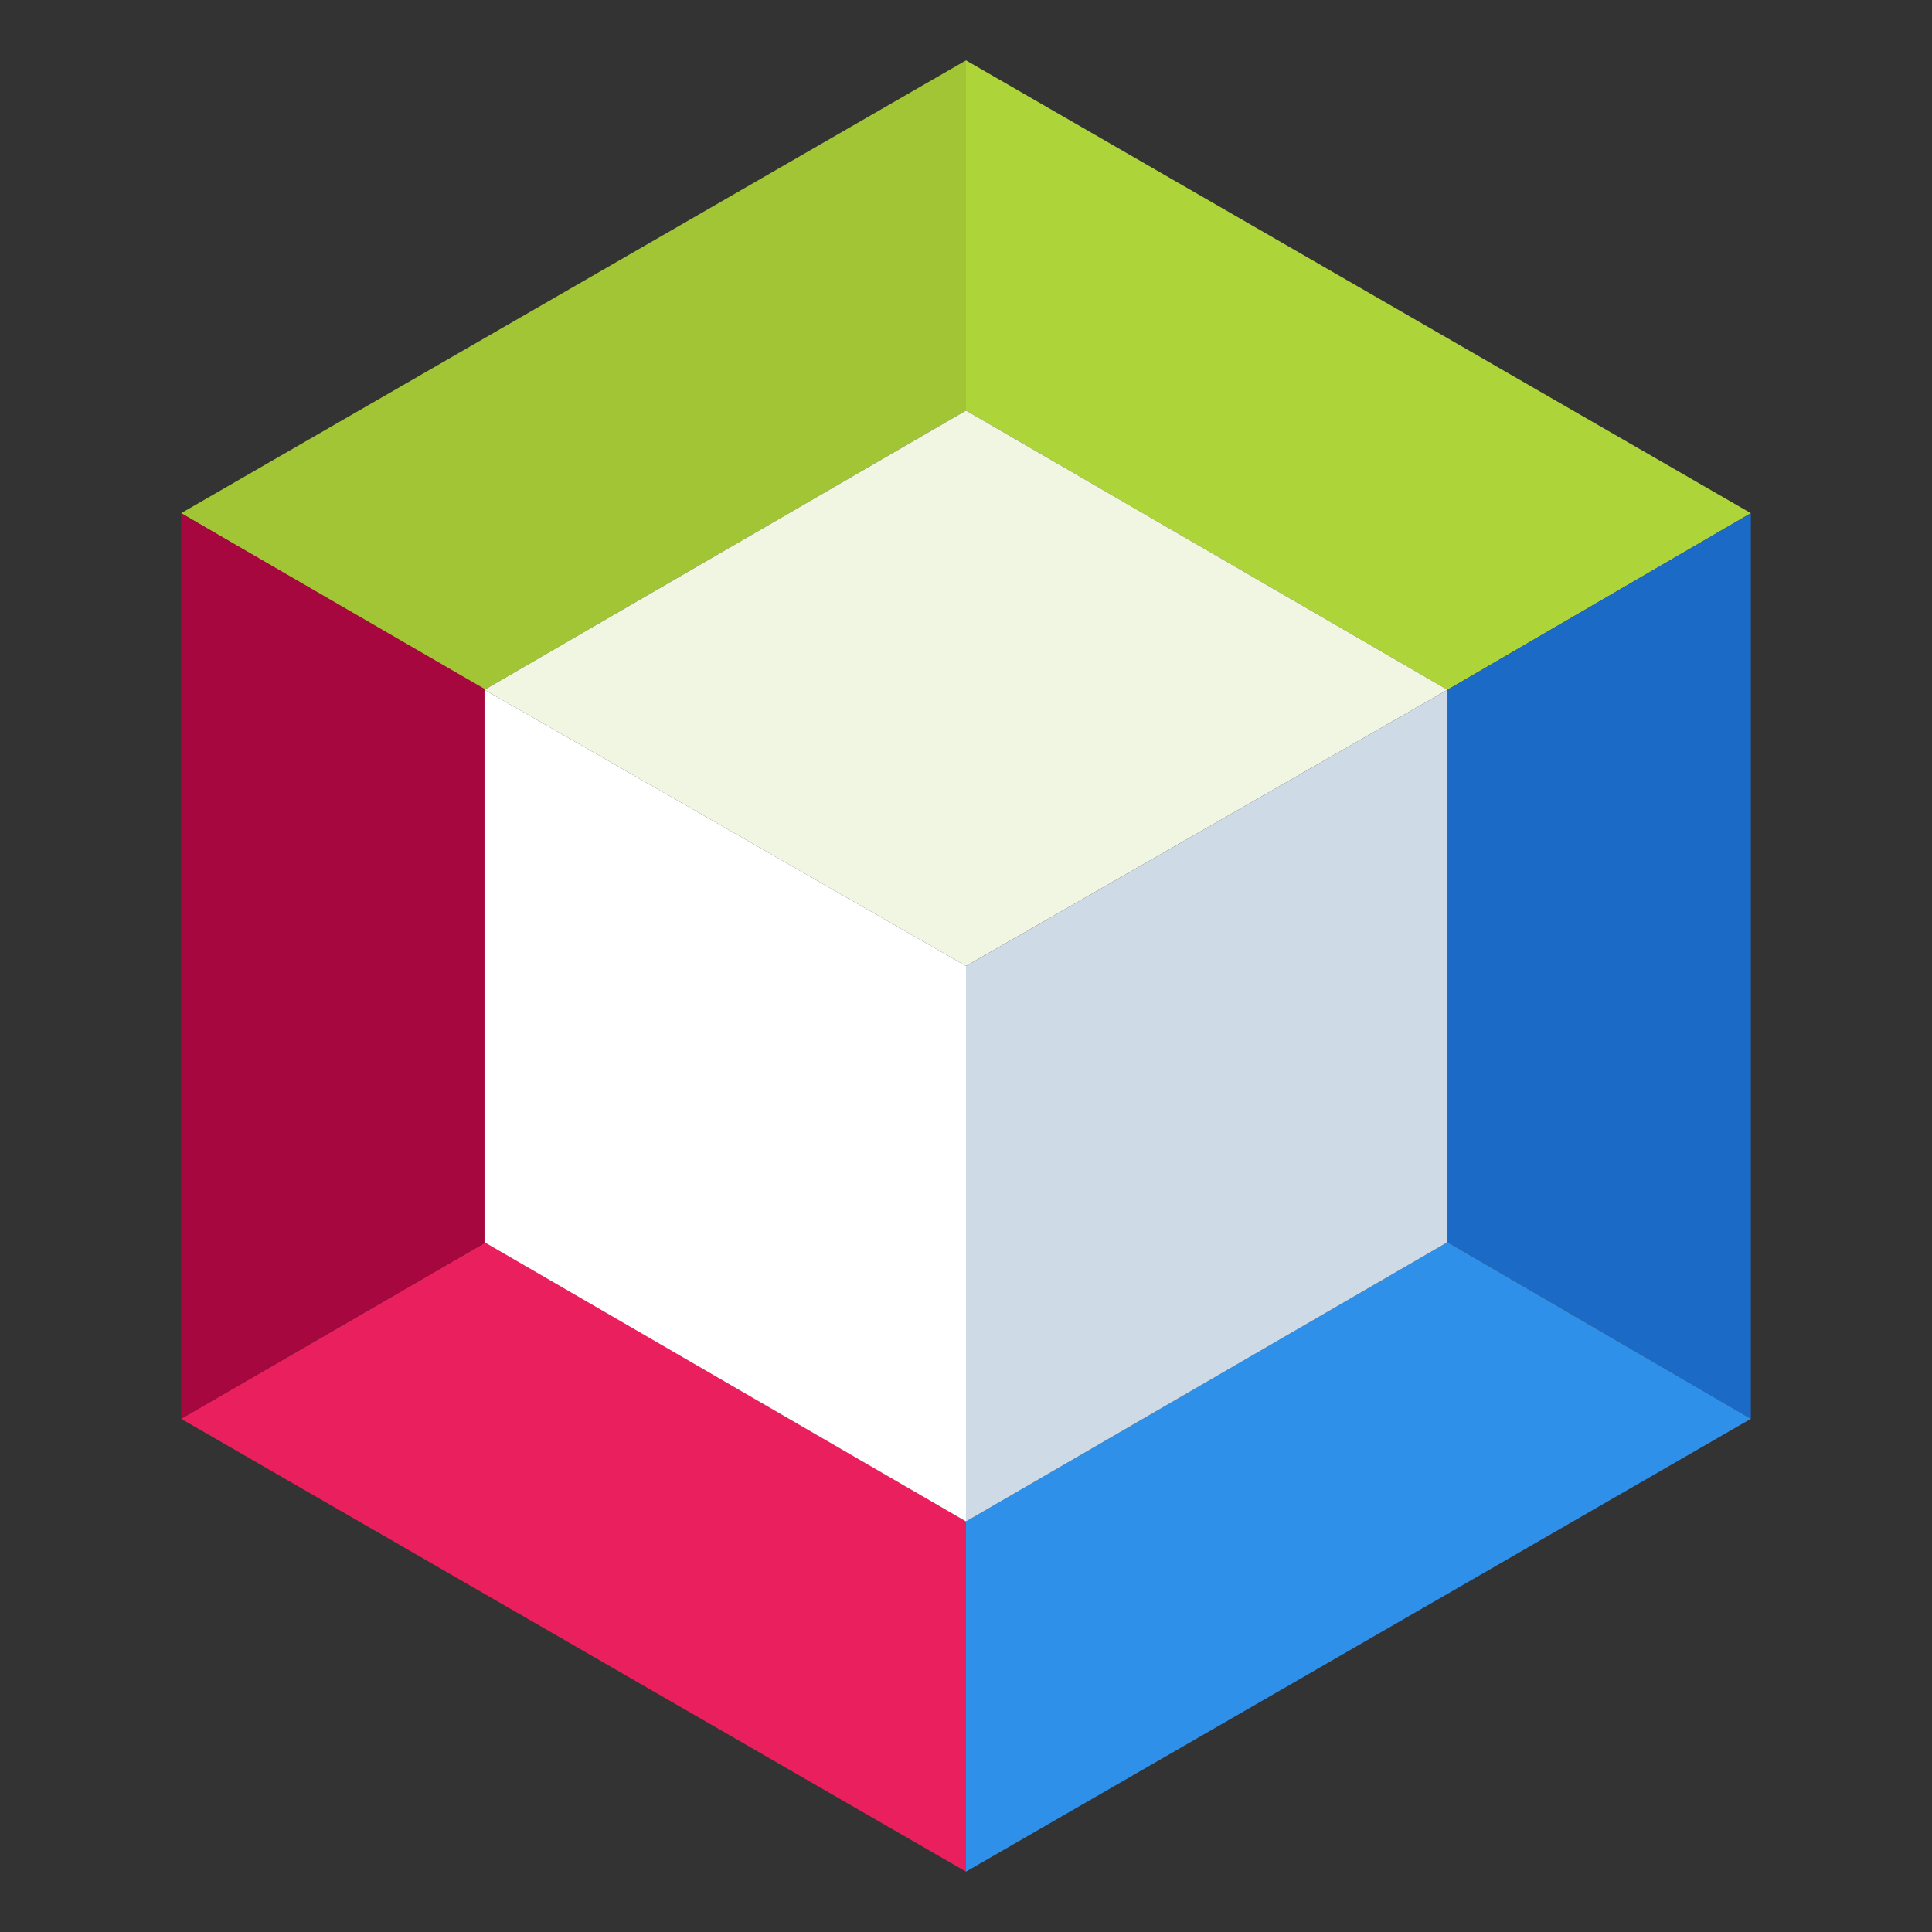
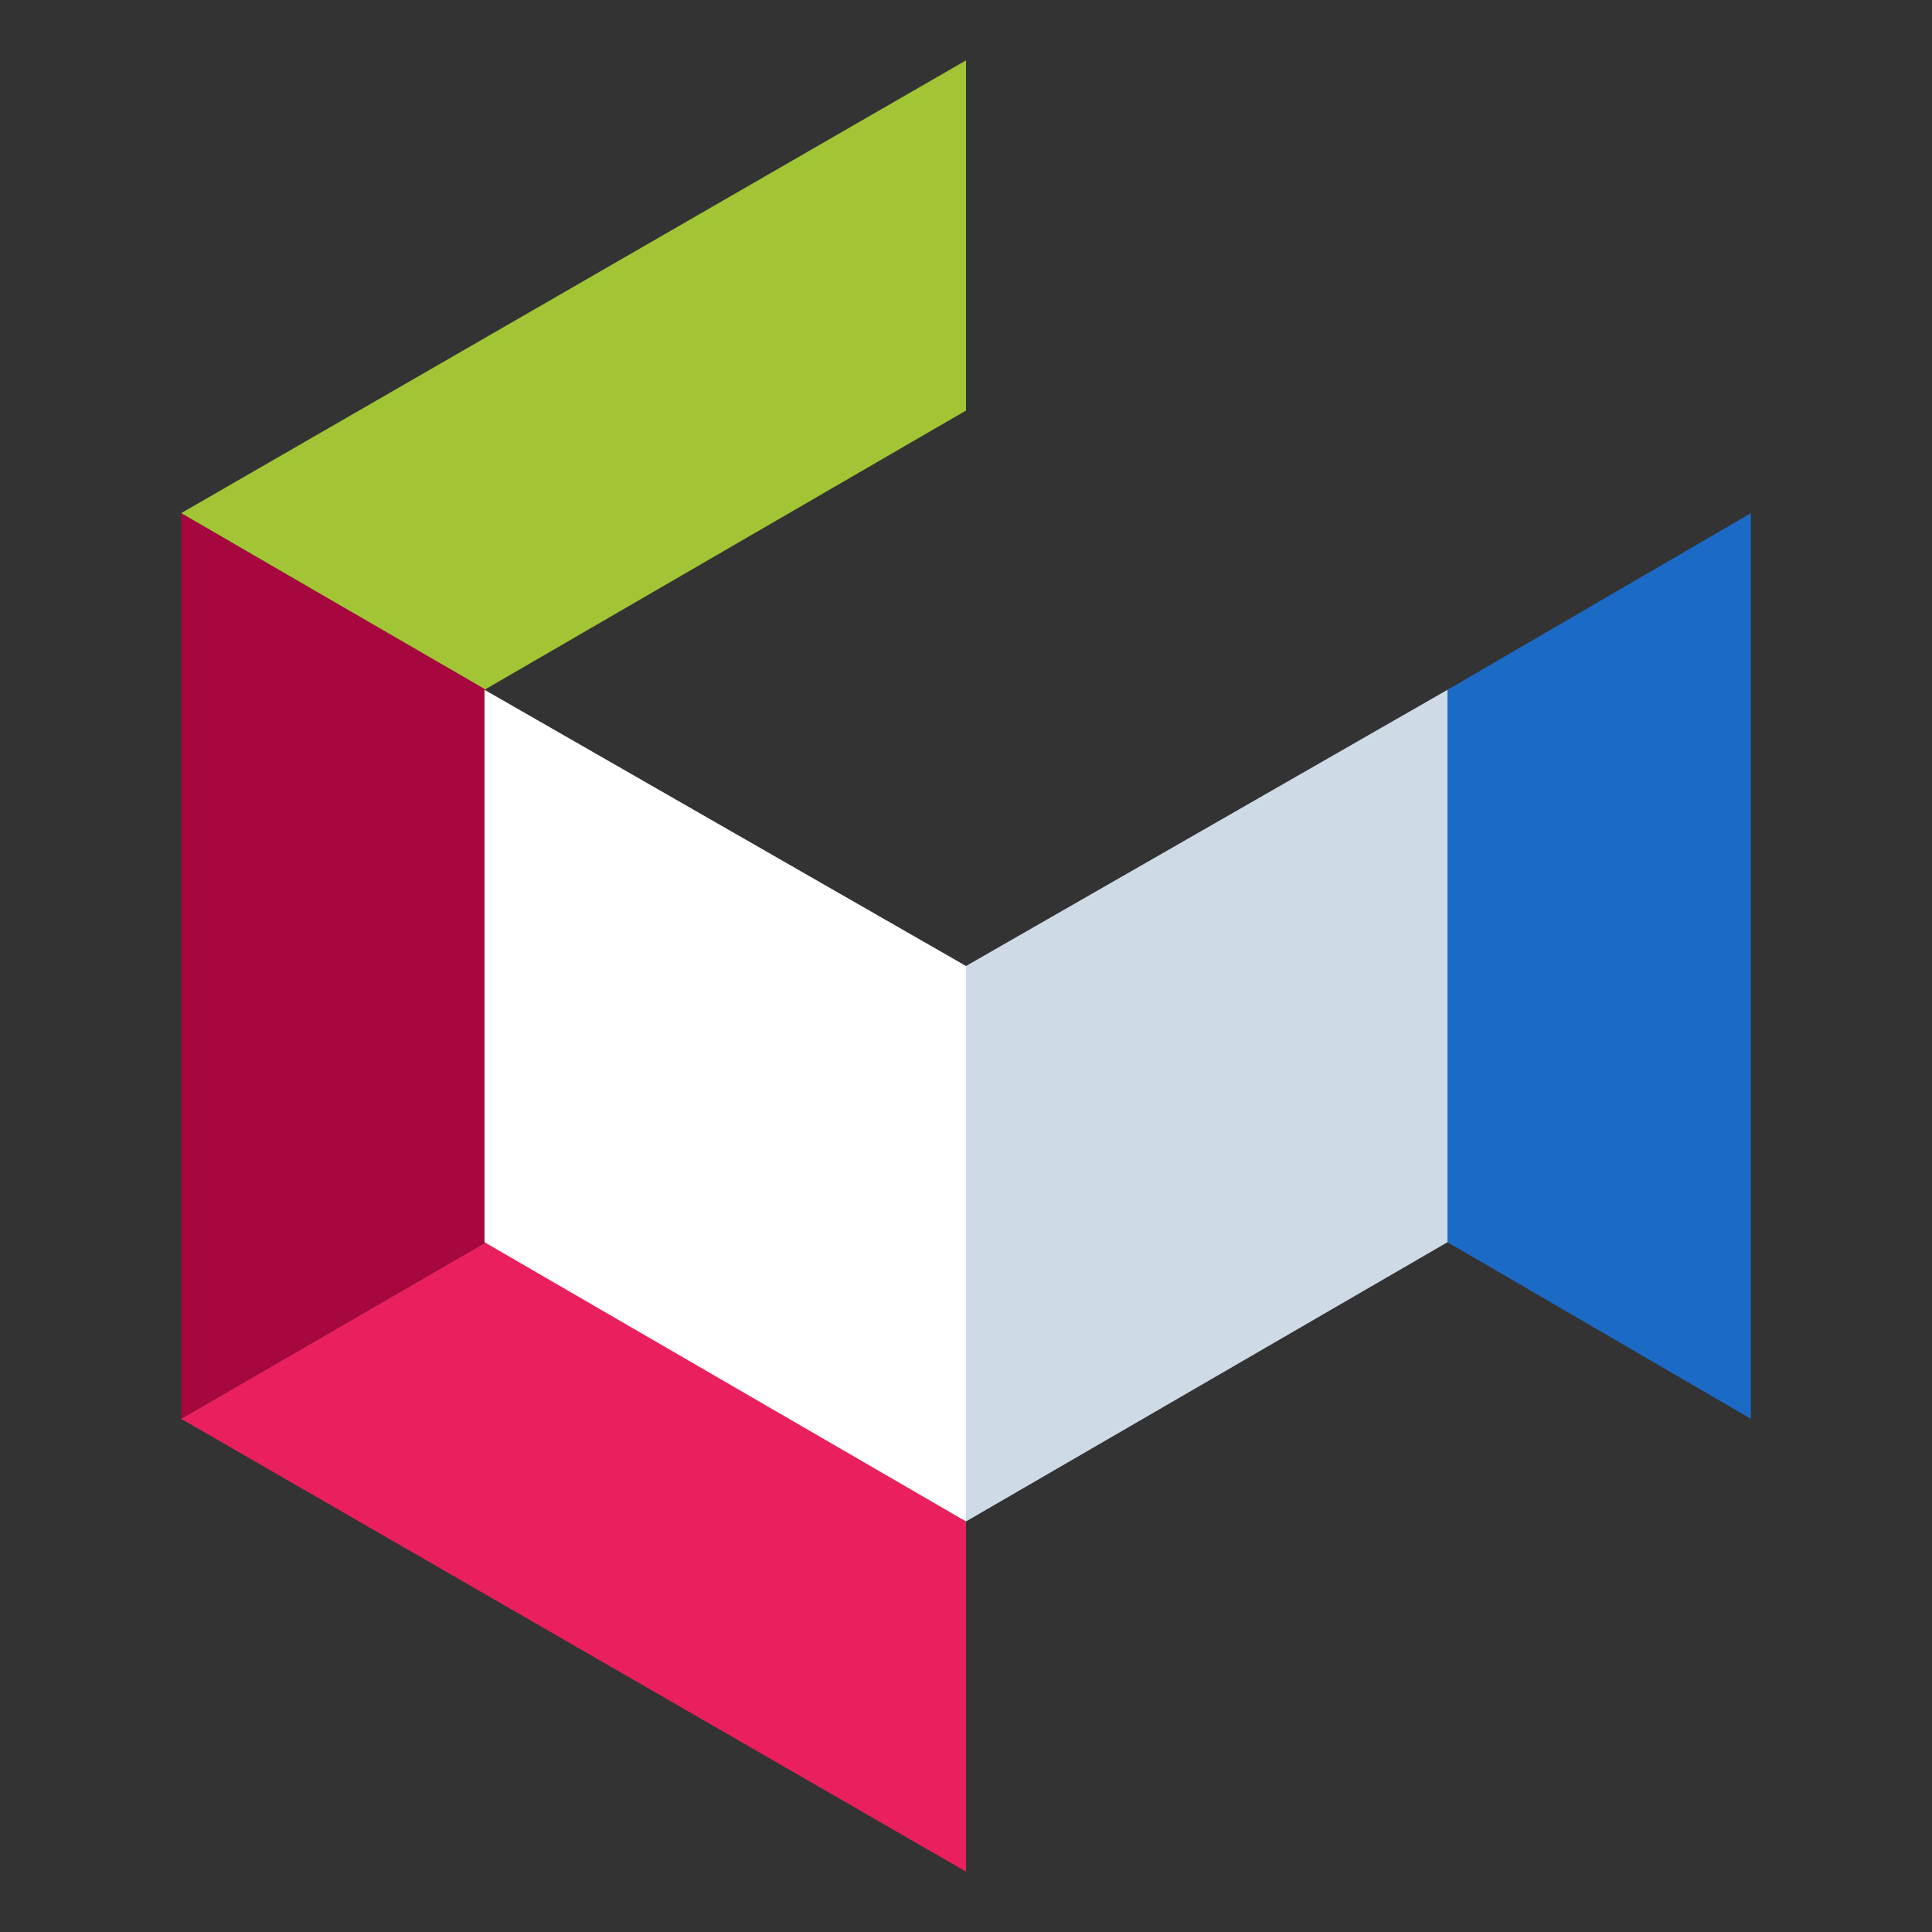
<svg xmlns="http://www.w3.org/2000/svg" version="1.1" id="Layer_1" x="0px" y="0px" viewBox="0 0 128 128" style="enable-background:new 0 0 128 128;" xml:space="preserve">
  <rect x="0" y="0" width="128" height="128" fill="#333333" stroke="none" />
  <style type="text/css">
	.st0{fill-rule:evenodd;clip-rule:evenodd;fill:#A1C535;}
	.st1{fill-rule:evenodd;clip-rule:evenodd;fill:#ADD439;}
	.st2{fill-rule:evenodd;clip-rule:evenodd;fill:#1B6AC6;}
	.st3{fill-rule:evenodd;clip-rule:evenodd;fill:#2E90E8;}
	.st4{fill-rule:evenodd;clip-rule:evenodd;fill:#EA205E;}
	.st5{fill-rule:evenodd;clip-rule:evenodd;fill:#A5073E;}
	.st6{fill-rule:evenodd;clip-rule:evenodd;fill:#F1F6E2;}
	.st7{fill-rule:evenodd;clip-rule:evenodd;fill:#CEDBE6;}
	.st8{fill-rule:evenodd;clip-rule:evenodd;fill:#FFFFFF;}
</style>
  <title>Apache NetBeans Logo</title>
  <description>Apache NetBeans Logo</description>
  <g id="logo">
    <path class="st0" d="M64,4v23.2L32.1,45.7L12,34L64,4z" />
-     <path class="st1" d="M116,34L95.9,45.7L64,27.2V4L116,34L116,34z" />
    <path class="st2" d="M116,94L95.9,82.3V45.7L116,34V94L116,94z" />
-     <path class="st3" d="M64,124v-23.2l31.9-18.5L116,94L64,124L64,124z" />
    <path class="st4" d="M12,94l20.2-11.7L64,100.8V124L12,94L12,94z" />
    <path class="st5" d="M12,34l20.2,11.7v36.6L12,94V34L12,34z" />
-     <path class="st6" d="M32.1,45.7L64,27.2l31.9,18.5L64,64L32.1,45.7z" />
    <path class="st7" d="M64,64l31.9-18.3v36.6L64,100.8V64z" />
    <path class="st8" d="M32.1,45.7L64,64v36.8L32.1,82.3V45.7z" />
  </g>
</svg>